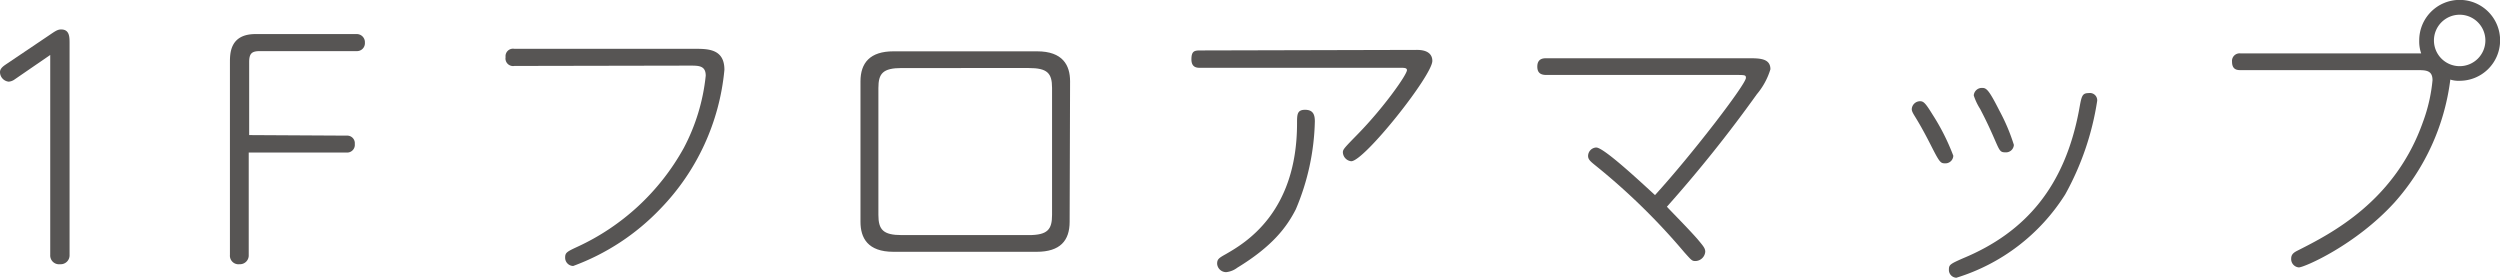
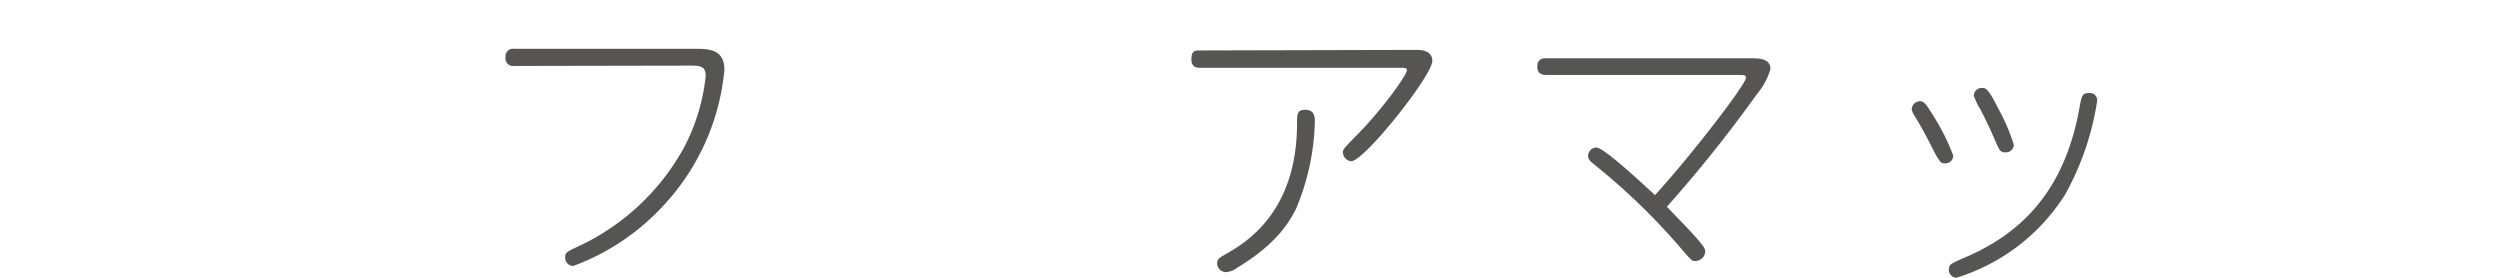
<svg xmlns="http://www.w3.org/2000/svg" width="227.46" height="25.27" viewBox="0 0 227.46 25.27">
  <defs>
    <style>.cls-1{fill:#575554;}</style>
  </defs>
  <title>label_floormap</title>
  <g id="レイヤー_2" data-name="レイヤー 2">
    <g id="MENUのコピー_4" data-name="MENUのコピー 4">
-       <path class="cls-1" d="M1.34,7.22a1.06,1.06,0,0,1-.55.21A.88.88,0,0,1,0,6.56c0-.34.32-.55.55-.71L4.44,3.23c.55-.37.78-.55,1.12-.55.77,0,.77.68.77,1.28V23.2a.81.81,0,0,1-.87.84.8.8,0,0,1-.89-.84V5Z" />
-       <path class="cls-1" d="M31.55,12.34a.69.69,0,0,1,.73.76.7.7,0,0,1-.73.78H22.63V23.2a.8.8,0,0,1-.84.84.78.78,0,0,1-.87-.84V5.7c0-.84,0-2.6,2.33-2.6h9.19a.74.74,0,0,1,.76.78.72.72,0,0,1-.76.77H23.67c-.73,0-1,.18-1,1v6.64Z" />
      <path class="cls-1" d="M46.8,6A.69.69,0,0,1,46,5.2a.68.68,0,0,1,.79-.76H63.18c1.23,0,2.73,0,2.73,1.91A20.93,20.93,0,0,1,60.08,19a20.94,20.94,0,0,1-7.93,5.2.75.75,0,0,1-.73-.79c0-.42.18-.52,1.08-.94a21.16,21.16,0,0,0,9.71-9,18,18,0,0,0,2-6.58c0-.92-.63-.92-1.44-.92Z" />
-       <path class="cls-1" d="M97.32,20.18c0,1.71-.86,2.73-3,2.73H81.29c-2.34,0-3-1.26-3-2.73V7.4c0-1.68.87-2.73,3-2.73H94.36c2.33,0,3,1.26,3,2.73Zm-17.4-.63c0,1.34.42,1.84,2.13,1.84H93.6c1.73,0,2.12-.52,2.12-1.84V8c0-1.34-.42-1.81-2.12-1.81H82.05c-1.73,0-2.13.5-2.13,1.81Z" />
      <path class="cls-1" d="M128.92,4.54c1,0,1.4.42,1.4,1,0,1.33-6.2,9.13-7.38,9.13a.85.85,0,0,1-.76-.81c0-.27.13-.4,1.36-1.66,2.34-2.39,4.47-5.4,4.47-5.82,0-.21-.27-.21-.53-.21H109.21c-.28,0-.81,0-.81-.77s.29-.81.81-.81ZM110.74,24c0-.42.15-.52.81-.89,1.73-1,6.46-3.75,6.46-11.89,0-.79,0-1.23.73-1.23s.89.44.89,1.05a21.61,21.61,0,0,1-1.73,8c-.84,1.65-2.15,3.38-5.33,5.32a2,2,0,0,1-1,.4A.82.82,0,0,1,110.74,24Z" />
      <path class="cls-1" d="M159.08,5.3c1,0,2,0,2,1a6.42,6.42,0,0,1-1.24,2.28,122.13,122.13,0,0,1-8.18,10.23c.65.69,1.88,1.92,2.78,2.94.55.66.71.84.71,1.16a.92.92,0,0,1-.9.84c-.31,0-.36-.08-1-.79A59,59,0,0,0,145.09,15c-.39-.32-.6-.5-.6-.81a.78.78,0,0,1,.74-.77c.7,0,4.09,3.18,5.35,4.33C154,14,158.85,7.66,158.85,7.09c0-.27-.08-.27-1-.27H140.69c-.5,0-.82-.18-.82-.76,0-.76.58-.76.82-.76Z" />
      <path class="cls-1" d="M174.7,9.21c.32,0,.5.19,1.13,1.21a20,20,0,0,1,1.89,3.75.72.72,0,0,1-.79.69c-.39,0-.5-.16-1.31-1.76-.66-1.29-1.05-1.95-1.42-2.55-.23-.37-.26-.5-.26-.63A.76.76,0,0,1,174.7,9.21Zm13.2,8.48A17.93,17.93,0,0,1,178,25.27a.71.71,0,0,1-.68-.76c0-.42.13-.5,1.26-1,5.78-2.39,9.29-6.61,10.58-13.49.23-1.28.26-1.55.89-1.55a.66.66,0,0,1,.76.71A25.44,25.44,0,0,1,187.9,17.69ZM180.37,8c.39,0,.63.27,1.55,2.08a17.43,17.43,0,0,1,1.31,3.1.72.72,0,0,1-.79.68c-.42,0-.5-.13-.86-.95-.76-1.76-1.16-2.49-1.42-3a5.23,5.23,0,0,1-.58-1.23A.74.74,0,0,1,180.37,8Z" />
-       <path class="cls-1" d="M203.86,6.38c-.26,0-.78,0-.78-.76a.69.69,0,0,1,.78-.76h16.43a3.28,3.28,0,0,1-.18-1.16,3.68,3.68,0,1,1,3.65,3.65,2.41,2.41,0,0,1-.82-.11,20.63,20.63,0,0,1-5.06,11.16c-3.55,3.91-8.24,5.93-8.72,5.93a.76.76,0,0,1-.7-.79c0-.42.26-.58.62-.76,3-1.52,8.82-4.46,11.37-11.68a14.9,14.9,0,0,0,.87-3.8c0-.92-.61-.92-1.45-.92Zm17.59-2.71a2.34,2.34,0,1,0,2.33-2.33A2.34,2.34,0,0,0,221.45,3.67Z" />
    </g>
  </g>
</svg>